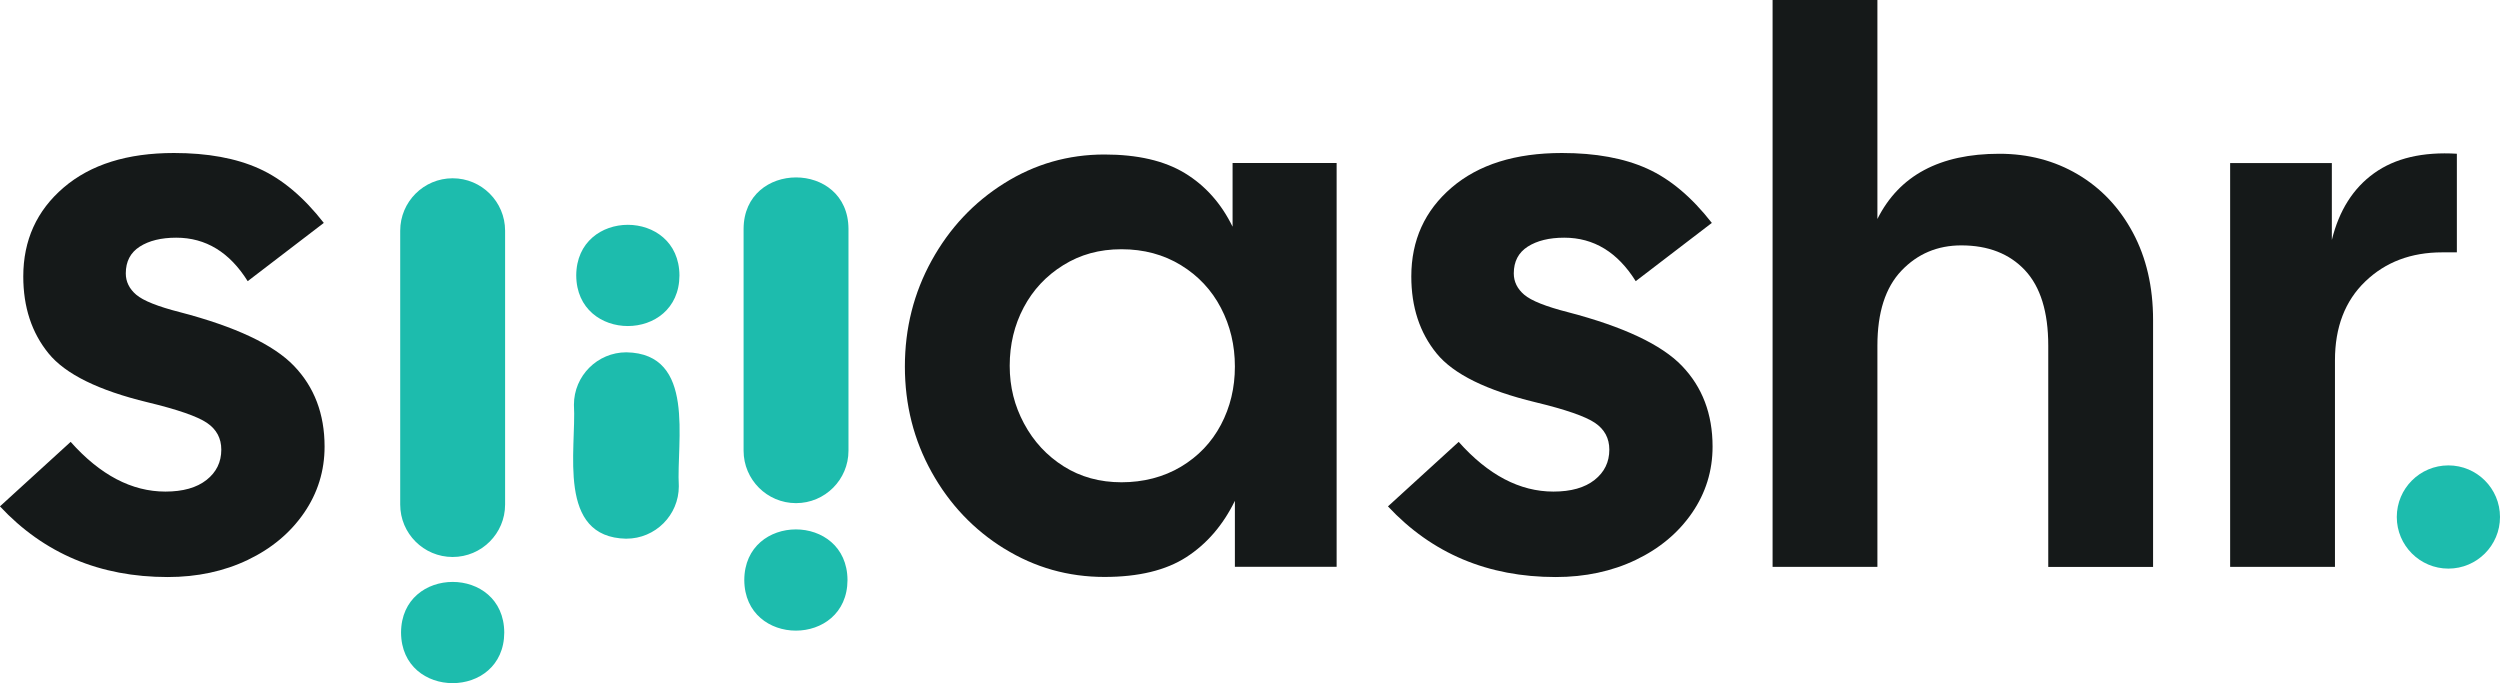
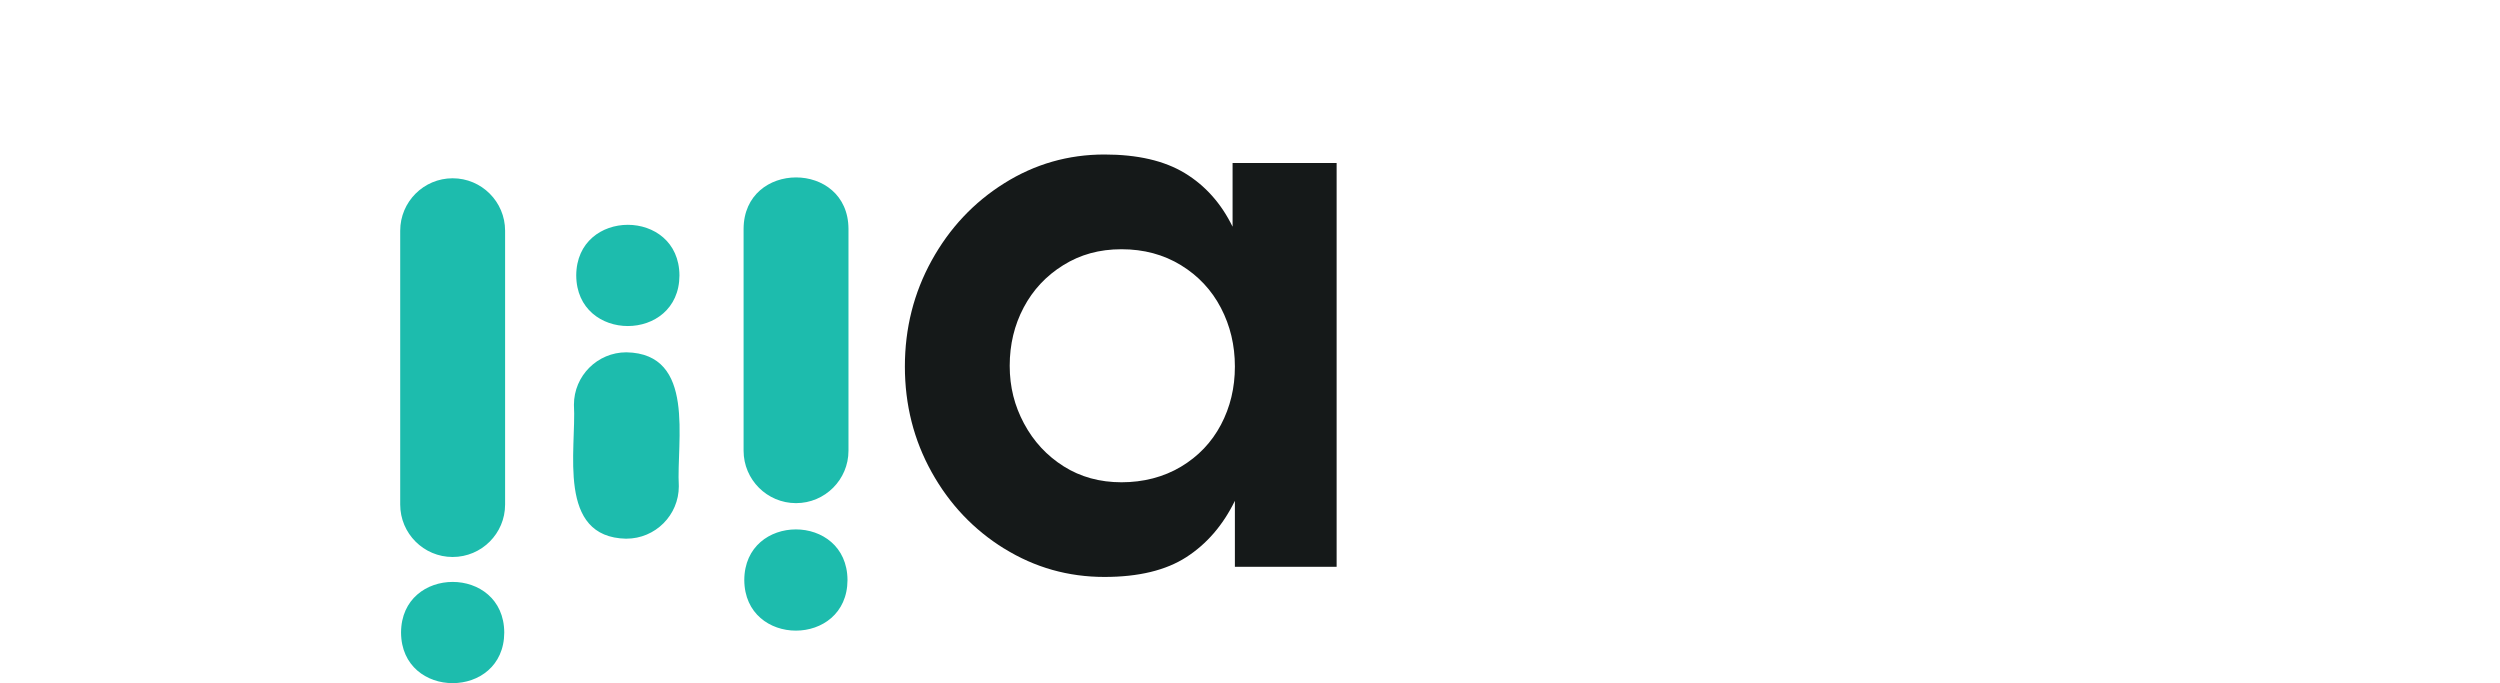
<svg xmlns="http://www.w3.org/2000/svg" id="Calque_1" viewBox="0 0 714.07 195.13">
  <defs>
    <style>.cls-1{fill:#1dbcad;}.cls-2{fill:#151919;}</style>
  </defs>
-   <path class="cls-2" d="M0,144.62l20.18-18.41c8.43,9.47,17.45,14.2,27.06,14.2,5.03,0,8.94-1.11,11.76-3.33,2.81-2.22,4.21-5.1,4.21-8.65,0-3.25-1.37-5.8-4.1-7.65-2.74-1.85-8.39-3.81-16.97-5.88-14.05-3.4-23.48-8.06-28.28-13.97-4.81-5.91-7.21-13.23-7.21-21.96,0-10.35,3.84-18.82,11.53-25.4,7.69-6.58,18.19-9.87,31.5-9.87,9.61,0,17.71,1.48,24.29,4.44,6.58,2.96,12.75,8.13,18.52,15.53l-21.74,16.64c-5.18-8.28-11.98-12.42-20.41-12.42-4.29,0-7.76.85-10.42,2.55-2.66,1.7-3.99,4.25-3.99,7.65,0,2.37,1,4.4,2.99,6.1,2,1.7,6.17,3.37,12.53,4.99,15.82,4.14,26.65,9.24,32.5,15.31,5.84,6.07,8.76,13.75,8.76,23.07,0,6.95-1.96,13.27-5.88,18.96-3.92,5.69-9.28,10.17-16.08,13.42-6.8,3.25-14.42,4.88-22.85,4.88-19.37,0-35.34-6.73-47.91-20.18Z" />
  <path class="cls-2" d="M286.85,156.71c-8.73-5.4-15.64-12.68-20.74-21.85-5.1-9.17-7.65-19.22-7.65-30.17s2.55-21.03,7.65-30.28c5.1-9.24,12.01-16.6,20.74-22.07,8.72-5.47,18.26-8.21,28.61-8.21,9.46,0,17.11,1.77,22.96,5.32,5.84,3.55,10.39,8.65,13.64,15.3v-18.19h29.72v115.34h-29.06v-18.85c-3.4,6.95-8.02,12.31-13.86,16.08-5.84,3.77-13.64,5.66-23.4,5.66-10.35,0-19.89-2.7-28.61-8.1ZM292.51,121c2.73,5.1,6.51,9.17,11.31,12.2,4.8,3.03,10.31,4.55,16.52,4.55s12.01-1.48,16.97-4.44c4.95-2.96,8.76-6.95,11.42-11.98,2.66-5.03,3.99-10.57,3.99-16.64s-1.33-11.65-3.99-16.75c-2.66-5.1-6.47-9.17-11.42-12.2-4.96-3.03-10.61-4.55-16.97-4.55s-11.76,1.52-16.64,4.55c-4.88,3.03-8.65,7.06-11.31,12.09-2.66,5.03-3.99,10.57-3.99,16.64s1.37,11.42,4.1,16.52Z" />
-   <path class="cls-2" d="M396.46,144.62l20.18-18.41c8.43,9.47,17.45,14.2,27.06,14.2,5.03,0,8.95-1.11,11.76-3.33,2.81-2.22,4.21-5.1,4.21-8.65,0-3.25-1.37-5.8-4.1-7.65-2.74-1.85-8.39-3.81-16.97-5.88-14.05-3.4-23.48-8.06-28.28-13.97-4.81-5.91-7.21-13.23-7.21-21.96,0-10.35,3.84-18.82,11.53-25.4,7.69-6.58,18.19-9.87,31.5-9.87,9.61,0,17.71,1.48,24.29,4.44,6.58,2.96,12.75,8.13,18.52,15.53l-21.74,16.64c-5.18-8.28-11.98-12.42-20.41-12.42-4.29,0-7.76.85-10.43,2.55-2.66,1.7-3.99,4.25-3.99,7.65,0,2.37,1,4.4,2.99,6.1,2,1.7,6.17,3.37,12.53,4.99,15.82,4.14,26.65,9.24,32.5,15.31,5.84,6.07,8.76,13.75,8.76,23.07,0,6.95-1.96,13.27-5.88,18.96-3.92,5.69-9.28,10.17-16.08,13.42-6.8,3.25-14.42,4.88-22.85,4.88-19.37,0-35.34-6.73-47.91-20.18Z" />
-   <path class="cls-2" d="M506.3,0h29.94v62.55c6.21-12.42,17.82-18.63,34.82-18.63,8.28,0,15.75,1.96,22.4,5.88,6.65,3.92,11.9,9.47,15.75,16.64,3.84,7.17,5.77,15.49,5.77,24.95v70.54h-29.94v-63.22c0-9.61-2.22-16.78-6.65-21.52-4.44-4.73-10.5-7.1-18.19-7.1-6.8,0-12.5,2.41-17.08,7.21-4.59,4.81-6.88,11.94-6.88,21.4v63.22h-29.94V0Z" />
-   <path class="cls-2" d="M636.98,46.58h29.06v21.96c2.07-8.43,6.1-14.79,12.09-19.08,5.99-4.29,13.86-6.13,23.62-5.55v28.17h-4.21c-8.87,0-16.19,2.77-21.96,8.32-5.77,5.55-8.65,13.05-8.65,22.51v59h-29.94V46.58Z" />
-   <circle class="cls-1" cx="699.33" cy="147.67" r="14.74" />
  <path class="cls-1" d="M212.39,128.73v-63.36c.08-19.57,29.88-19.61,29.96,0,0,0,0,63.36,0,63.36,0,8.27-6.71,14.98-14.98,14.98-8.27,0-14.98-6.71-14.98-14.98ZM178.91,153.86c8.27,0,14.98-6.71,14.98-14.98-.75-12.84,5.02-37.9-14.98-38.25-8.27,0-14.98,6.71-14.98,14.98.75,12.84-5.02,37.9,14.98,38.26ZM129.29,159.09c8.27,0,14.98-6.71,14.98-14.98,0,0,0-78.21,0-78.21,0-8.27-6.71-14.98-14.98-14.98-8.27,0-14.98,6.71-14.98,14.98v78.21c0,8.27,6.71,14.98,14.98,14.98ZM242.07,165.67c-.09-19.28-29.4-19.27-29.48,0,.09,19.28,29.4,19.27,29.48,0ZM194.07,78.67c-.09-19.28-29.4-19.27-29.48,0,.09,19.28,29.4,19.27,29.48,0ZM144.03,180.67c-.09-19.28-29.4-19.27-29.48,0,.09,19.28,29.4,19.27,29.48,0Z" />
</svg>